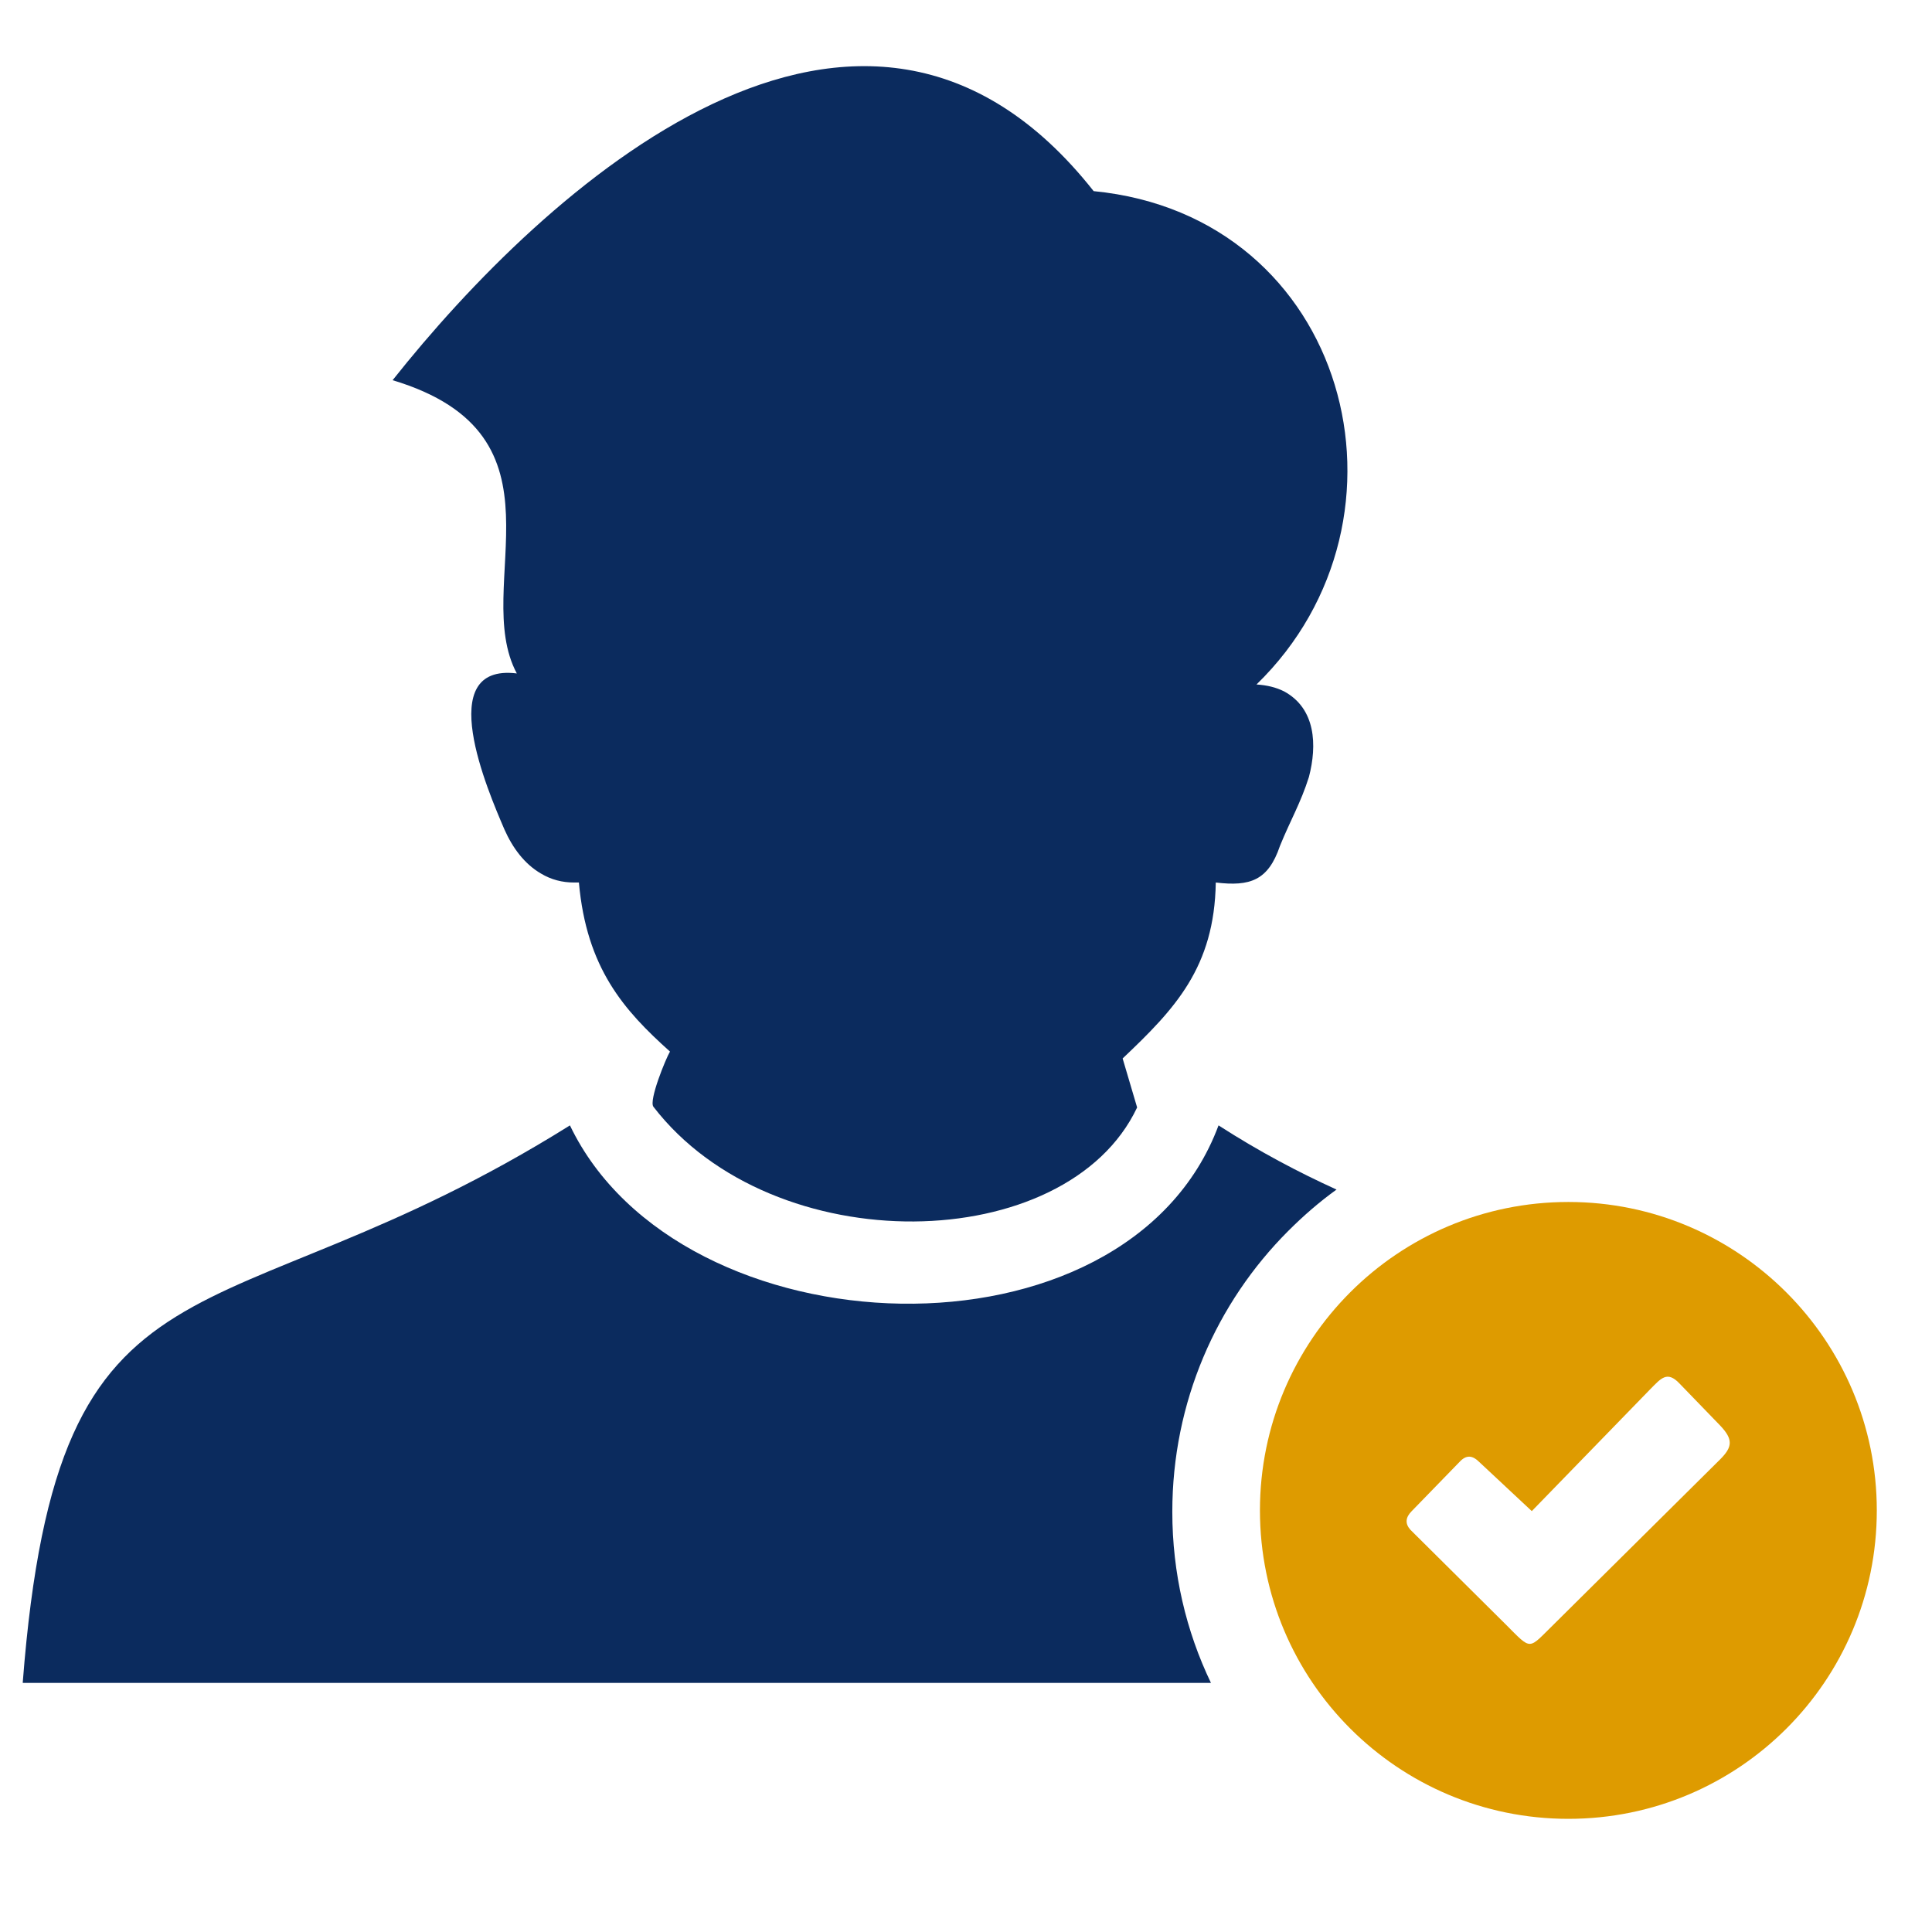
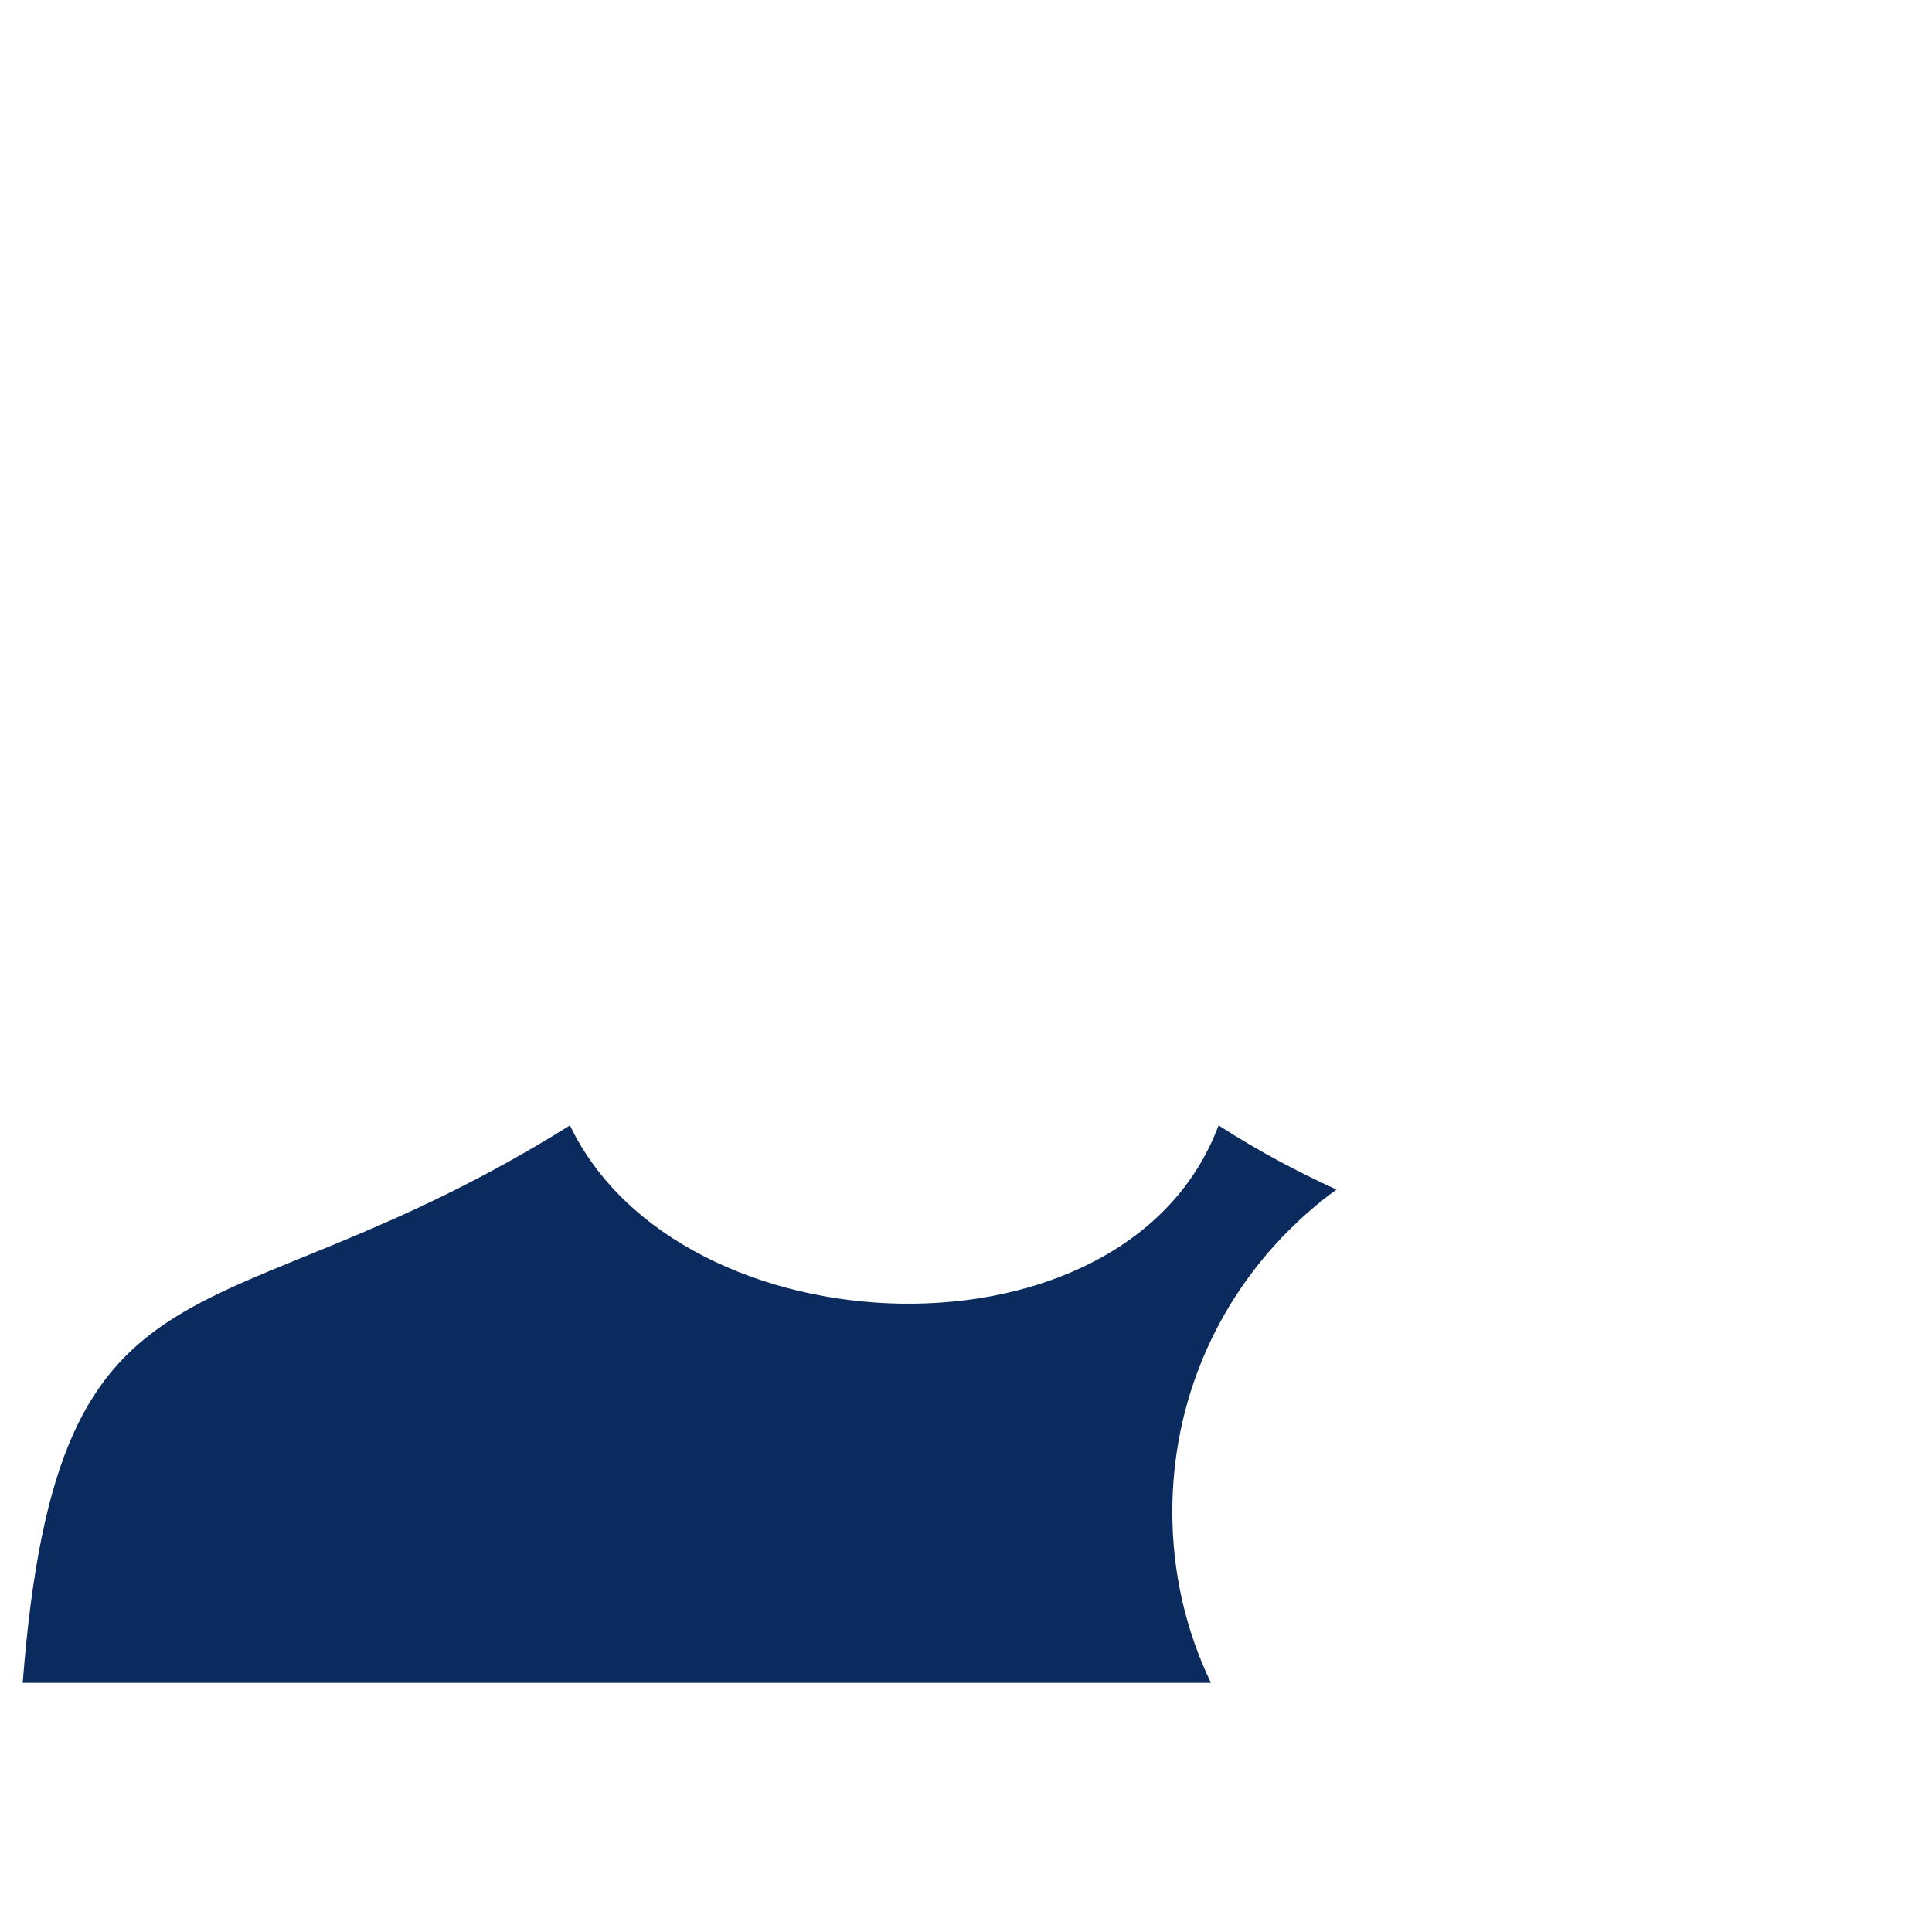
<svg xmlns="http://www.w3.org/2000/svg" version="1.1" id="レイヤー_1" x="0px" y="0px" viewBox="0 0 280 280" style="enable-background:new 0 0 280 280;" xml:space="preserve">
  <style type="text/css">
	.st0{fill:#DE9B00;}
	.st1{fill:#0B2B5E;}
	.st2{fill-rule:evenodd;clip-rule:evenodd;fill:#DE9B00;}
	.st3{fill-rule:evenodd;clip-rule:evenodd;fill:#0B2B5E;}
</style>
  <g>
-     <path class="st2" d="M227.3,174.2c-24.7,0-44.7,20-44.7,44.7c0,24.7,20,44.7,44.7,44.7c24.7,0,44.7-20,44.7-44.7   C272,194.3,252,174.2,227.3,174.2z M249.3,211.5l-24,23.8c-3.9,3.8-3.2,4-7.1,0.1l-13.8-13.7c-0.8-0.9-0.7-1.8,0.2-2.7l6.9-7.1   c1-1.1,1.9-1,2.9,0l7.6,7.1l17.2-17.7c1.5-1.5,2.4-2.7,4.2-0.8l5.9,6.1C251.2,208.6,251.1,209.7,249.3,211.5z" />
    <g>
      <path class="st3" d="M3.3,243.8c5.1-66,27.7-48.4,79.3-80.7c15.9,33.2,80.7,35.7,94,0c5.9,3.8,11.6,6.8,17.1,9.3    c-2.5,1.8-4.8,3.8-7,6c-10.4,10.4-16.8,24.8-16.8,40.7c0,8.9,2,17.3,5.6,24.8H3.3z" />
-       <path class="st3" d="M94.7,160.4c-0.7-0.9,1.8-7,2.4-8c-6.7-6-12.1-12.1-13.2-24.5l-0.7,0c-1.7,0-3.3-0.4-4.8-1.3    c-2.4-1.4-4.1-3.7-5.3-6.4c-2.4-5.6-10.4-24.1,1.8-22.6c-6.8-12.7,8.6-34.5-18-42.5C78.7,27.6,124.8-15,158.5,27.7    c36.9,3.6,48.4,47.4,23.6,71.5c1.5,0.1,2.8,0.4,4,1c4.6,2.5,4.8,7.8,3.6,12.4c-1.2,3.8-2.7,6.3-4.2,10c-1.7,5-4.3,5.9-9.3,5.3    c-0.2,12.3-5.9,18.3-13.5,25.5l2.1,7.1C154.6,182.1,112.1,183,94.7,160.4L94.7,160.4z" />
    </g>
  </g>
</svg>